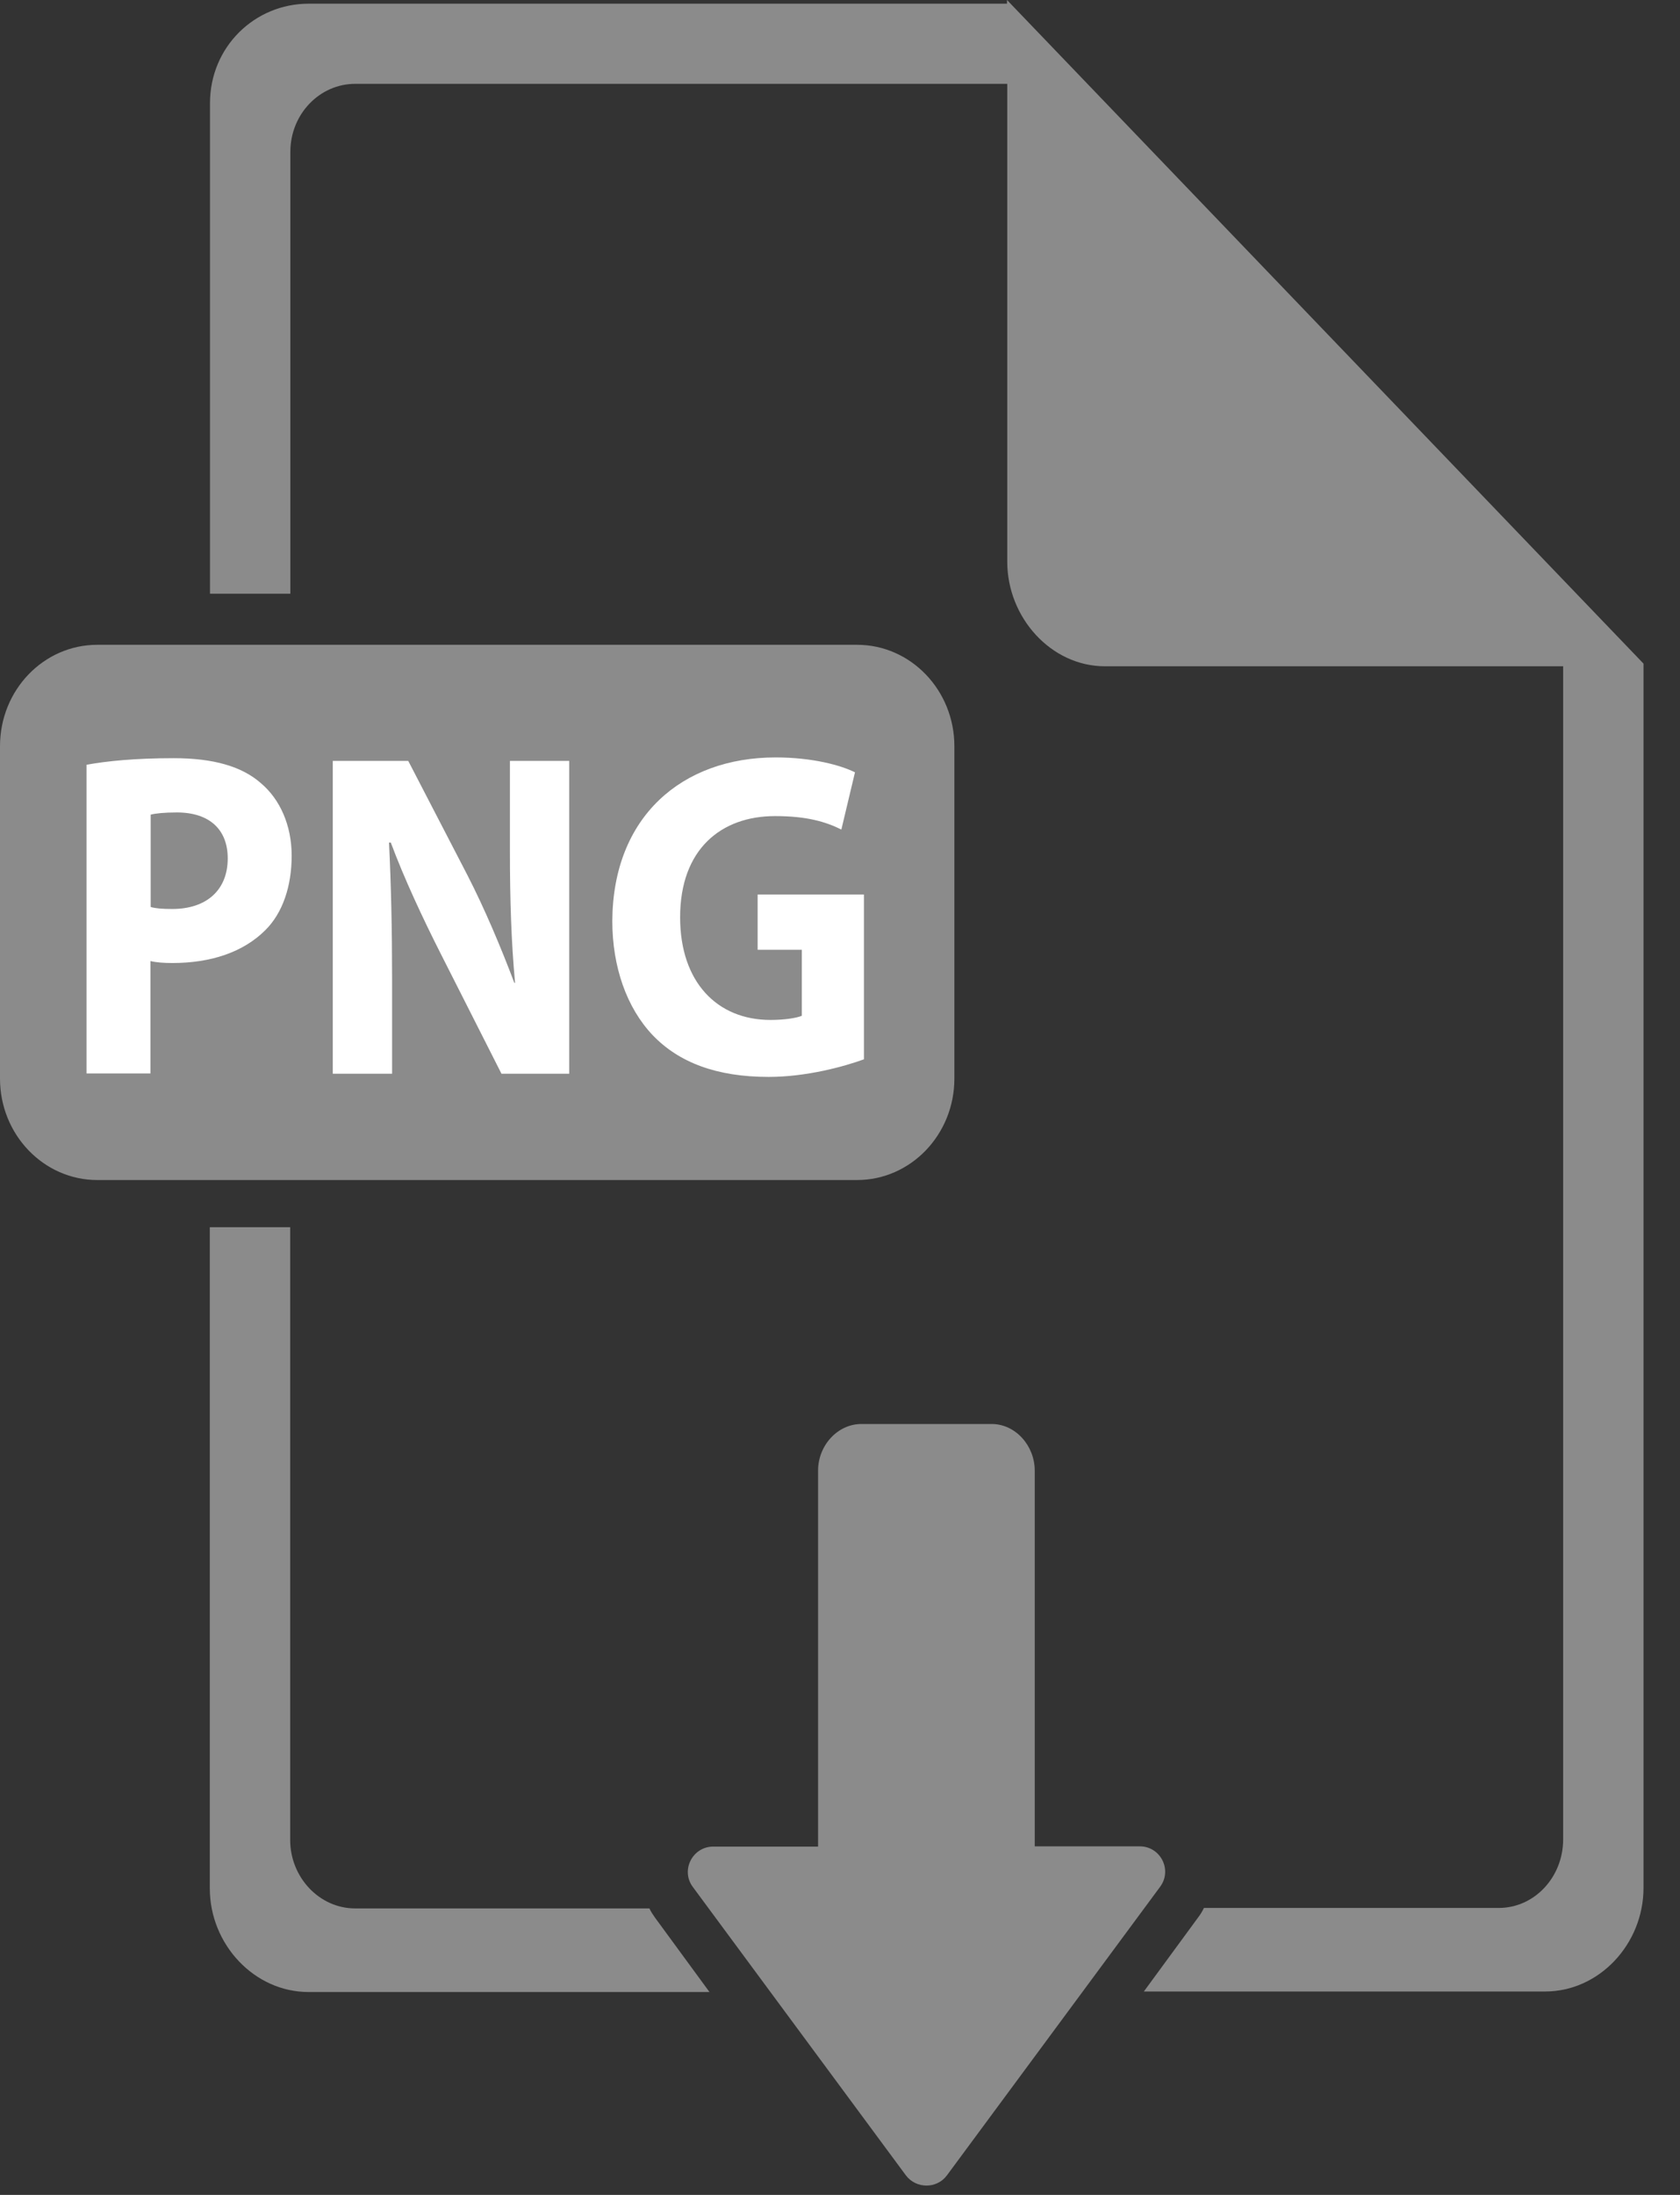
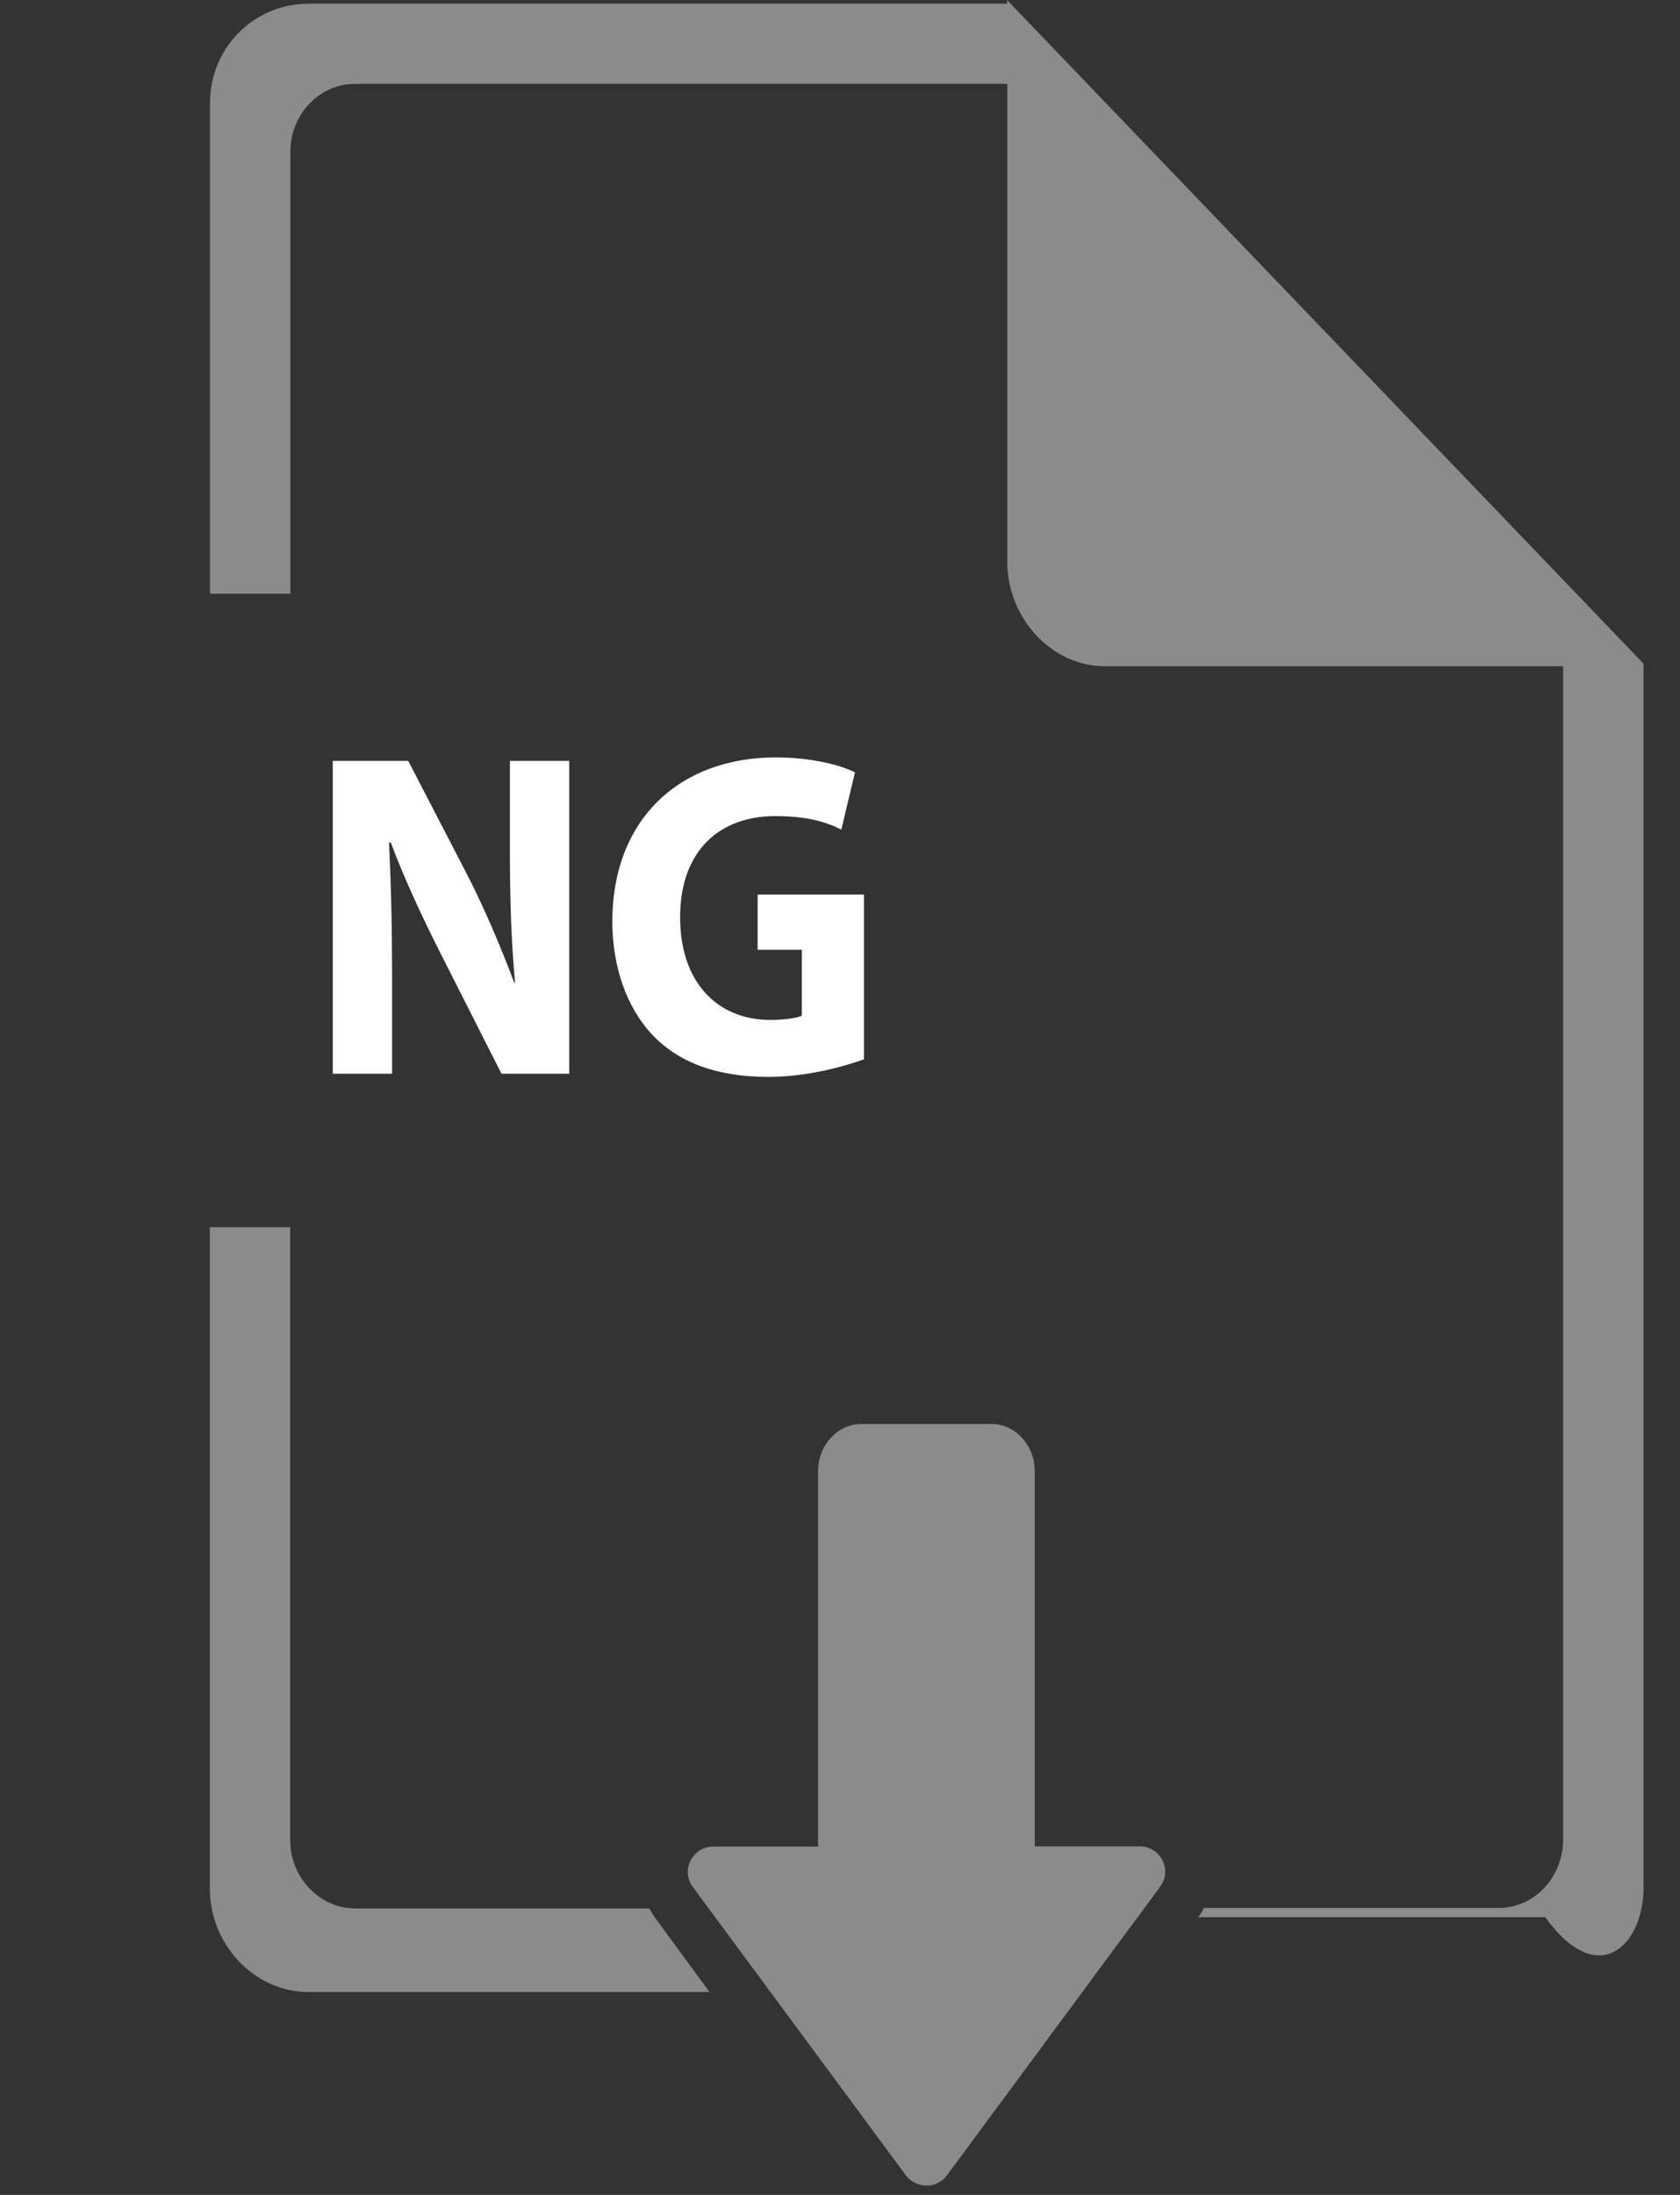
<svg xmlns="http://www.w3.org/2000/svg" width="36" height="47" viewBox="0 0 36 47" fill="none">
  <rect x="0" y="0" width="36" height="47" fill="#333333" stroke="none" />
  <g clip-path="url(#clip0_1933_2068)">
-     <path d="M20.451 15.979C20.451 14.78 19.516 13.807 18.366 13.807H2.085C0.935 13.807 0 14.775 0 15.979V23.096C0 24.295 0.935 25.268 2.085 25.268H18.366C19.516 25.268 20.451 24.295 20.451 23.096V15.979Z" fill="#8B8B8B" />
-     <path d="M21.579 0V0.079H6.613C5.457 0.079 4.5 1.005 4.5 2.209V12.713H6.222V3.25C6.222 2.449 6.844 1.795 7.614 1.795H21.584V12.027C21.584 13.226 22.525 14.267 23.675 14.267H33.496V39.389C33.496 40.19 32.886 40.855 32.115 40.855H25.799C25.76 40.933 25.722 40.996 25.678 41.053L24.511 42.644H33.111C34.267 42.644 35.218 41.629 35.218 40.425V14.21L21.579 0Z" fill="#8B8B8B" />
+     <path d="M21.579 0V0.079H6.613C5.457 0.079 4.5 1.005 4.5 2.209V12.713H6.222V3.25C6.222 2.449 6.844 1.795 7.614 1.795H21.584V12.027C21.584 13.226 22.525 14.267 23.675 14.267H33.496V39.389C33.496 40.19 32.886 40.855 32.115 40.855H25.799C25.76 40.933 25.722 40.996 25.678 41.053H33.111C34.267 42.644 35.218 41.629 35.218 40.425V14.21L21.579 0Z" fill="#8B8B8B" />
    <path d="M13.916 40.865H7.61C6.84 40.865 6.218 40.195 6.218 39.399V26.278H4.496V40.436C4.496 41.639 5.453 42.655 6.609 42.655H15.203L14.037 41.064C13.993 41.001 13.949 40.938 13.916 40.865Z" fill="#8B8B8B" />
    <path d="M24.424 39.536H22.173V31.491C22.173 30.957 21.761 30.492 21.249 30.492H18.459C17.948 30.492 17.53 30.952 17.53 31.491V39.541H15.285C14.839 39.541 14.581 40.048 14.845 40.404L19.411 46.58C19.631 46.873 20.077 46.873 20.292 46.58L24.858 40.404C25.128 40.043 24.869 39.536 24.424 39.536Z" fill="#8B8B8B" />
-     <path d="M1.854 16.376C2.283 16.298 2.882 16.235 3.724 16.235C4.577 16.235 5.188 16.413 5.595 16.774C5.997 17.114 6.25 17.669 6.25 18.323C6.25 18.977 6.057 19.548 5.689 19.914C5.215 20.39 4.517 20.621 3.697 20.621C3.515 20.621 3.35 20.61 3.224 20.579V22.986H1.854V16.376ZM3.229 19.422C3.345 19.454 3.482 19.464 3.691 19.464C4.429 19.464 4.88 19.056 4.88 18.381C4.88 17.763 4.489 17.397 3.79 17.397C3.515 17.397 3.328 17.418 3.229 17.444V19.422Z" fill="white" />
    <path d="M7.131 22.992V16.293H8.748L10.02 18.747C10.383 19.454 10.735 20.286 11.021 21.045H11.037C10.955 20.16 10.927 19.255 10.927 18.239V16.293H12.198V22.992H10.746L9.436 20.406C9.073 19.689 8.666 18.826 8.374 18.041H8.336C8.38 18.936 8.402 19.878 8.402 20.971V22.992H7.131Z" fill="white" />
    <path d="M18.513 22.683C18.084 22.84 17.275 23.06 16.472 23.06C15.355 23.06 14.546 22.751 13.985 22.165C13.429 21.579 13.121 20.704 13.121 19.721C13.132 17.491 14.612 16.219 16.62 16.219C17.413 16.219 18.018 16.387 18.321 16.538L18.029 17.763C17.693 17.596 17.286 17.475 16.609 17.475C15.454 17.475 14.574 18.182 14.574 19.642C14.574 21.034 15.371 21.84 16.51 21.84C16.819 21.84 17.072 21.798 17.182 21.751V20.338H16.235V19.155H18.513V22.683Z" fill="white" />
  </g>
  <defs>
    <clipPath id="clip0_1933_2068">
      <rect width="35.214" height="46.8" fill="white" />
    </clipPath>
  </defs>
</svg>